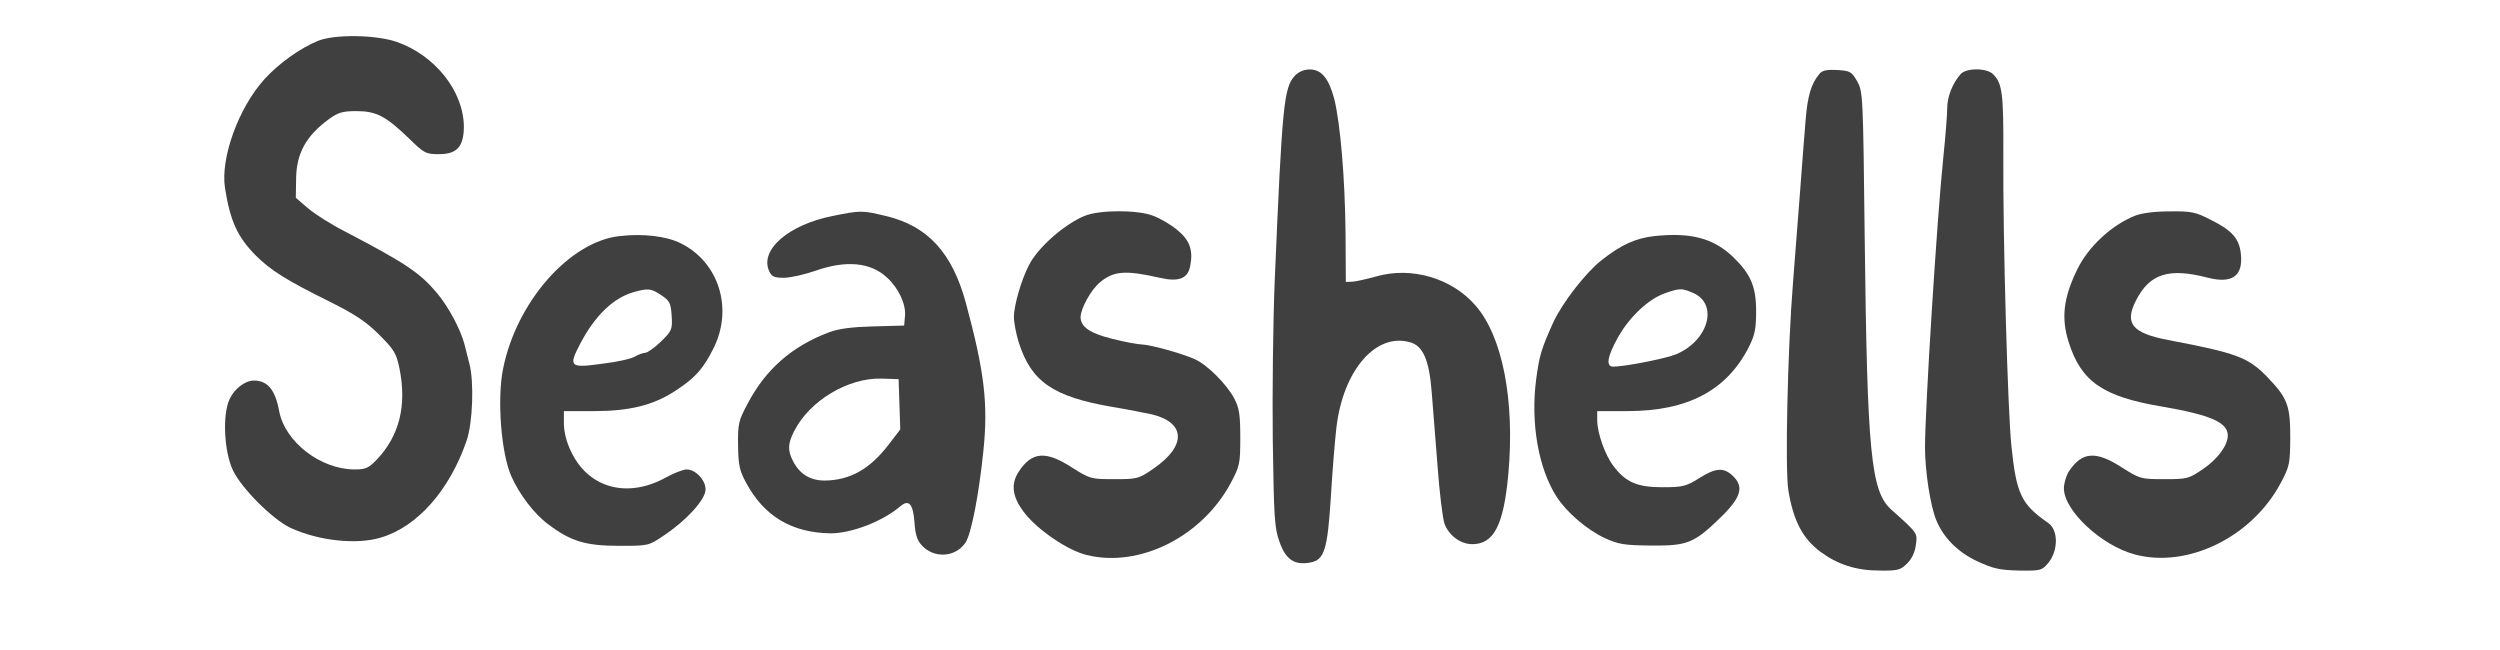
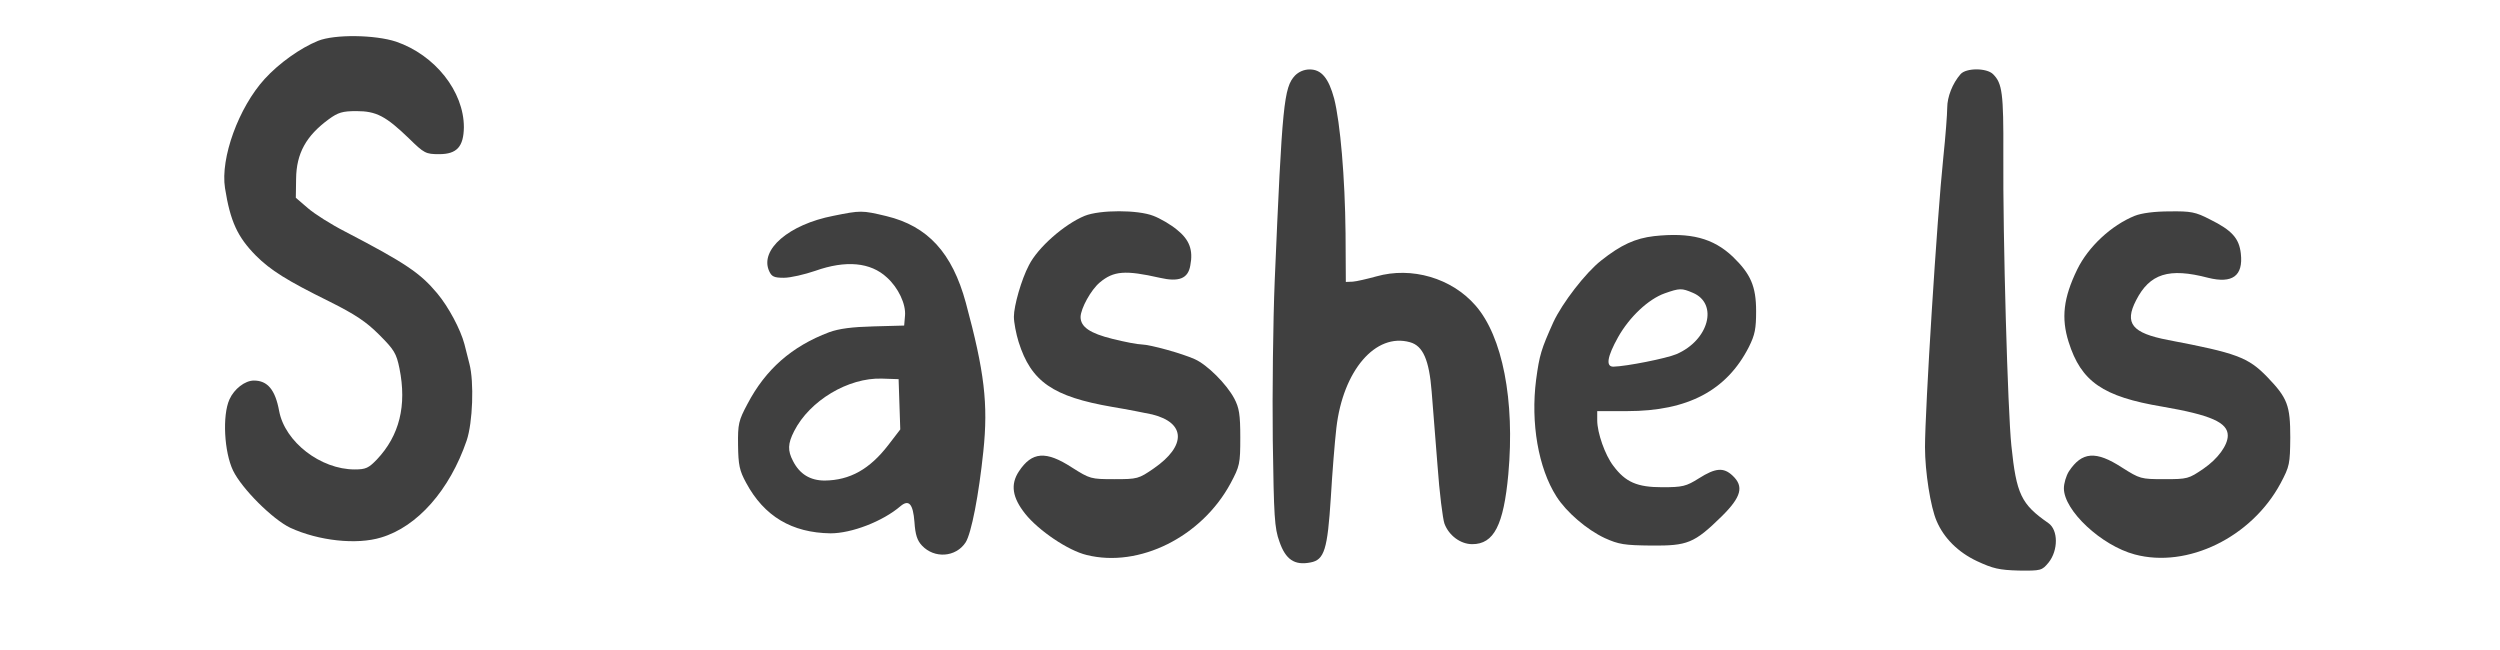
<svg xmlns="http://www.w3.org/2000/svg" version="1.0" width="900pt" height="234pt" viewBox="0 0 900 234" preserveAspectRatio="xMidYMid meet">
  <g transform="translate(0,234) scale(0.1,-0.1)" fill="#404040" stroke="none">
    <path d="M1145 2193 c-64 -26 -141 -81 -192 -137 -94 -103 -160 -285 -143 -393 19 -120 45 -176 111 -243 53 -53 112 -90 264 -165 94 -47 133 -73 180 -120 54 -54 62 -67 73 -121 27 -134 0 -242 -81 -328 -30 -31 -40 -36 -80 -36 -123 0 -251 99 -272 210 -14 77 -42 110 -91 110 -32 0 -71 -30 -88 -68 -26 -58 -19 -189 13 -256 32 -66 143 -176 206 -206 102 -47 239 -62 327 -35 131 39 247 171 308 349 22 65 27 211 10 276 -5 19 -13 51 -18 71 -14 53 -57 134 -98 183 -61 73 -114 109 -331 222 -51 26 -111 64 -135 85 l-43 37 1 68 c1 92 36 155 118 215 33 24 49 29 99 29 72 0 106 -18 190 -99 54 -53 60 -56 108 -56 64 0 88 27 89 97 0 129 -104 260 -244 308 -76 25 -221 27 -281 3z" />
    <path d="M4662 2068 c-40 -43 -46 -100 -73 -738 -6 -146 -9 -405 -7 -575 4 -275 6 -316 24 -365 22 -64 54 -86 111 -75 51 9 62 47 74 234 5 86 14 199 20 251 24 206 141 343 265 308 47 -13 69 -64 78 -178 4 -47 13 -166 21 -265 7 -99 19 -193 25 -210 16 -43 58 -74 100 -74 78 0 113 68 130 252 24 266 -21 496 -118 607 -86 99 -230 141 -357 105 -33 -9 -71 -18 -85 -19 l-25 -1 -1 175 c-2 201 -19 398 -41 485 -20 74 -46 105 -88 105 -20 0 -39 -8 -53 -22z" />
-     <path d="M6549 2073 c-29 -35 -42 -79 -49 -168 -4 -49 -13 -160 -19 -245 -7 -85 -18 -236 -26 -335 -20 -246 -29 -675 -17 -750 18 -110 52 -174 115 -221 62 -46 129 -68 213 -68 66 -1 76 2 99 25 17 16 29 41 32 67 6 44 8 41 -89 128 -73 66 -86 205 -95 971 -6 519 -6 532 -27 570 -20 35 -25 38 -72 41 -38 2 -54 -1 -65 -15z" />
    <path d="M7058 2073 c-29 -33 -48 -82 -48 -121 0 -22 -6 -102 -14 -178 -23 -220 -66 -909 -66 -1044 0 -88 20 -216 42 -266 26 -61 77 -112 145 -144 58 -27 80 -32 150 -34 81 -1 84 0 108 29 35 44 35 117 -1 142 -98 68 -115 104 -133 278 -13 122 -31 749 -29 1050 1 221 -4 255 -37 288 -23 23 -97 23 -117 0z" />
    <path d="M3000 1563 c-160 -31 -266 -122 -231 -199 9 -20 18 -24 53 -24 24 0 75 12 113 25 110 39 199 31 258 -24 41 -37 69 -96 65 -138 l-3 -35 -110 -3 c-78 -2 -124 -8 -160 -21 -135 -51 -229 -134 -294 -258 -32 -60 -35 -72 -34 -149 1 -71 5 -91 29 -135 65 -121 165 -180 304 -182 76 0 188 43 252 98 30 25 45 8 50 -57 3 -46 10 -67 27 -85 45 -48 122 -42 157 11 21 32 48 173 64 328 18 171 4 287 -63 535 -49 180 -137 276 -286 312 -88 21 -92 21 -191 1z m238 -679 l3 -90 -43 -56 c-67 -87 -138 -127 -229 -128 -52 0 -90 23 -114 70 -20 38 -19 63 4 108 56 110 195 193 316 189 l60 -2 3 -91z" />
    <path d="M3905 1563 c-73 -30 -169 -114 -201 -178 -27 -51 -54 -146 -54 -185 0 -21 8 -62 17 -91 45 -143 123 -197 338 -234 55 -9 119 -22 143 -27 121 -30 123 -113 6 -194 -55 -38 -59 -39 -143 -39 -84 0 -87 1 -152 42 -94 61 -144 57 -191 -14 -31 -47 -24 -94 23 -153 48 -60 154 -132 221 -148 189 -47 414 65 518 258 33 62 35 70 35 165 0 83 -4 107 -22 141 -28 52 -97 121 -142 141 -47 21 -159 52 -191 53 -14 0 -61 9 -105 20 -81 20 -115 43 -115 79 1 31 37 97 69 124 50 42 92 45 216 17 69 -16 102 -3 110 44 11 56 -3 93 -48 129 -23 19 -61 41 -85 50 -56 22 -192 22 -247 0z" />
    <path d="M7685 1563 c-84 -34 -167 -111 -207 -193 -50 -103 -58 -175 -31 -261 45 -143 123 -197 338 -233 174 -30 235 -57 235 -104 0 -35 -36 -84 -87 -119 -54 -37 -58 -38 -142 -38 -84 0 -87 1 -152 42 -94 61 -144 57 -191 -14 -10 -16 -18 -43 -18 -61 0 -80 135 -206 255 -238 190 -51 421 62 525 256 33 62 34 70 35 165 0 116 -10 142 -83 218 -69 71 -110 86 -357 133 -130 25 -158 60 -115 143 49 96 118 118 259 81 88 -22 127 7 118 87 -6 55 -32 84 -111 123 -52 27 -69 30 -145 29 -54 0 -101 -6 -126 -16z" />
-     <path d="M2230 1490 c-180 -20 -371 -237 -419 -478 -22 -109 -7 -304 30 -387 29 -65 82 -135 132 -172 82 -62 135 -78 257 -78 105 0 105 0 161 38 81 54 149 129 149 165 0 34 -36 72 -68 72 -12 0 -46 -13 -75 -29 -137 -76 -276 -39 -339 89 -18 36 -27 71 -28 103 l0 47 108 0 c128 0 214 21 293 73 71 46 101 79 138 154 71 142 19 309 -118 377 -51 26 -137 36 -221 26z m151 -213 c30 -20 34 -28 37 -74 3 -49 1 -54 -39 -93 -23 -22 -48 -40 -56 -40 -7 0 -24 -6 -36 -13 -12 -8 -64 -20 -116 -26 -121 -17 -126 -12 -81 74 53 100 118 162 190 183 53 15 64 14 101 -11z" />
    <path d="M5955 1490 c-68 -8 -119 -31 -191 -88 -56 -44 -140 -153 -172 -222 -44 -98 -50 -118 -62 -207 -20 -156 8 -318 73 -420 36 -57 110 -120 174 -150 51 -23 71 -26 168 -27 130 -1 154 8 253 105 71 70 81 108 39 147 -32 30 -61 28 -121 -10 -46 -29 -59 -32 -132 -32 -90 0 -132 18 -176 77 -30 39 -58 119 -58 164 l0 33 108 0 c218 0 358 74 438 231 22 44 26 66 26 129 0 90 -20 134 -84 196 -71 67 -152 88 -283 74z m139 -204 c93 -39 58 -171 -59 -221 -35 -15 -180 -44 -227 -45 -28 0 -22 36 17 106 41 73 109 137 168 158 54 19 61 19 101 2z" />
  </g>
</svg>